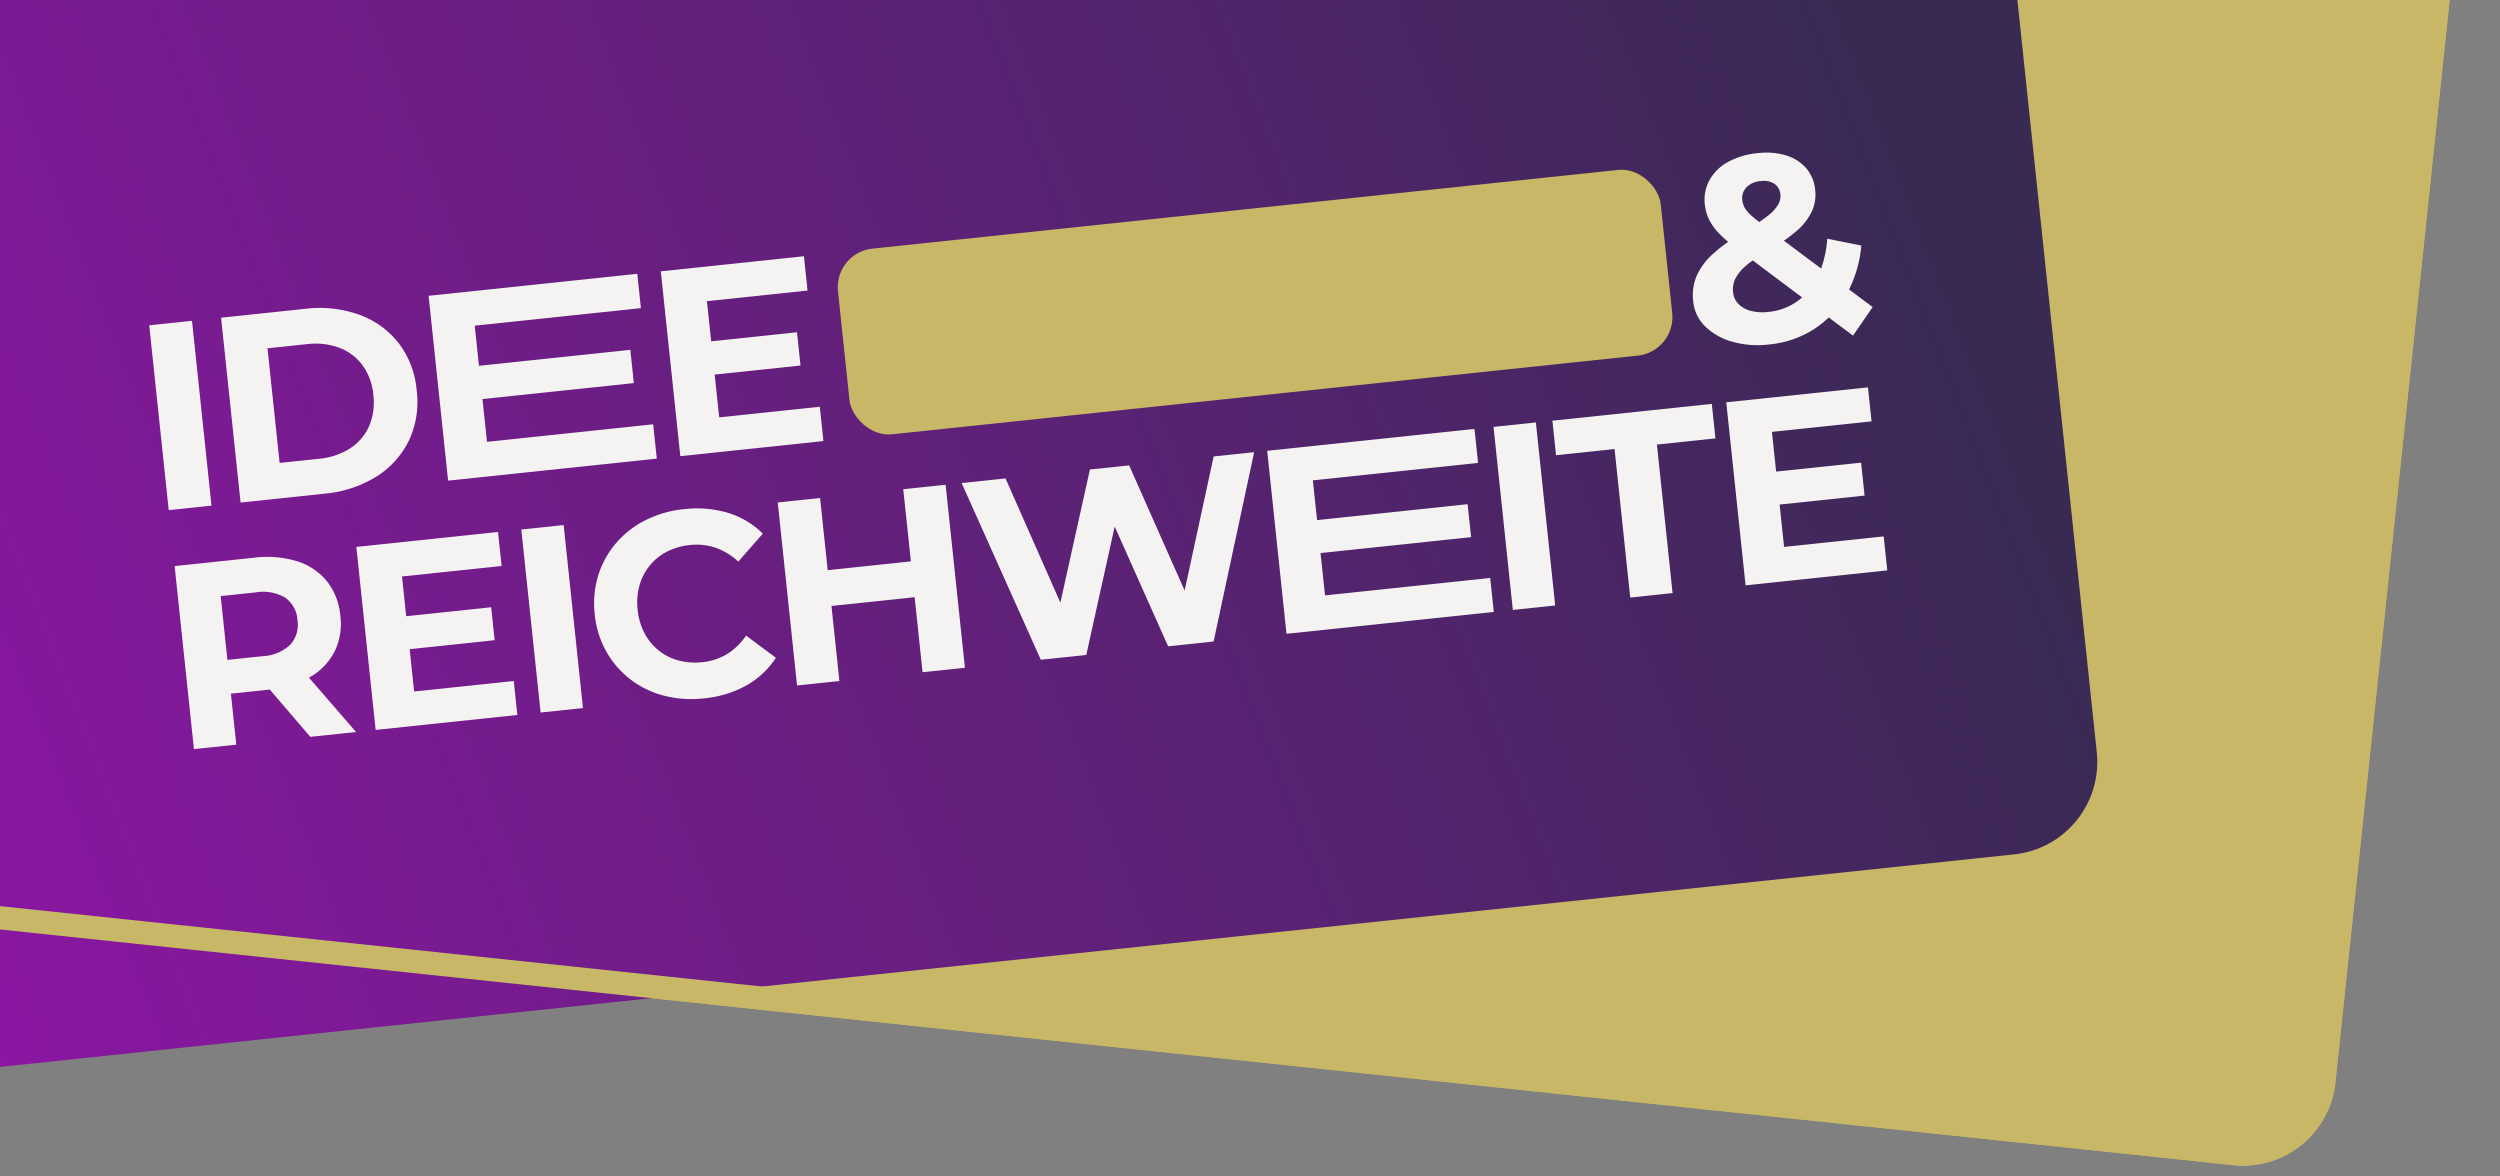
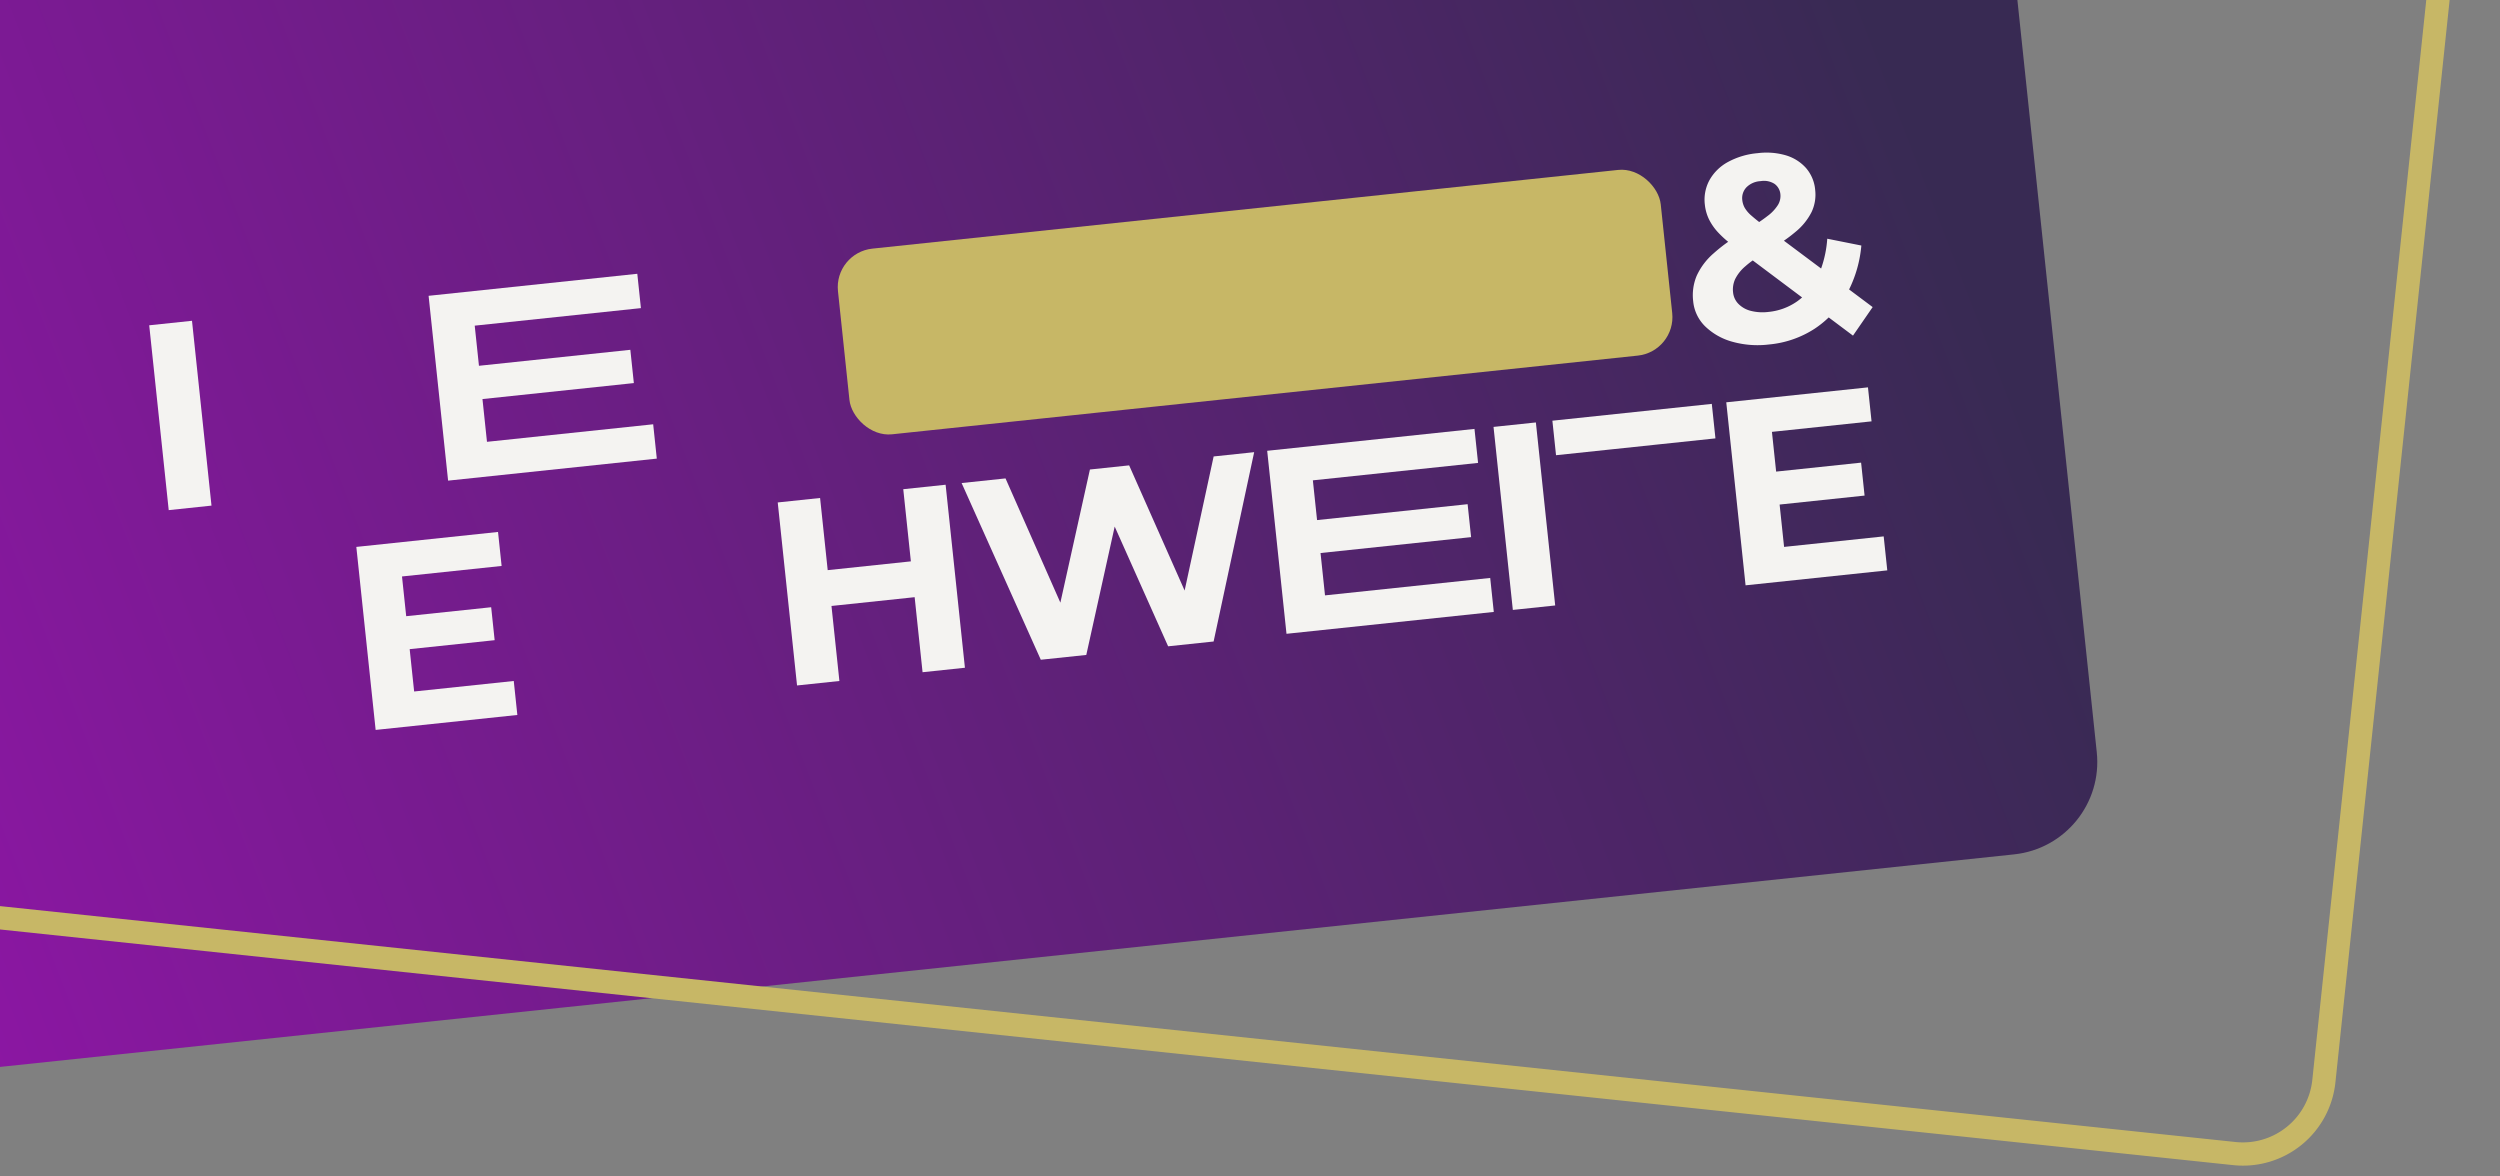
<svg xmlns="http://www.w3.org/2000/svg" width="323" height="152" viewBox="0 0 323 152">
  <rect x="0" y="0" width="323" height="152" fill="#808080" stroke="none" />
  <defs>
    <clipPath id="a">
      <rect width="323" height="152" transform="translate(-864 198)" fill="none" />
    </clipPath>
    <linearGradient id="b" x1="0.983" y1="0.53" x2="0.002" y2="0.647" gradientUnits="objectBoundingBox">
      <stop offset="0" stop-color="#382a53" />
      <stop offset="1" stop-color="#9215a9" />
    </linearGradient>
    <clipPath id="c">
-       <path d="M0-88.434H221.571v-55.748H0Z" transform="translate(0 144.182)" fill="#f4f3f1" />
-     </clipPath>
+       </clipPath>
  </defs>
  <g transform="translate(864 -198)" clip-path="url(#a)">
-     <rect width="404.402" height="216" rx="12" transform="matrix(0.995, 0.105, -0.105, 0.995, -943.224, 92.413)" fill="#c7b766" />
    <rect width="314.575" height="140.272" rx="12" transform="matrix(0.995, -0.105, 0.105, 0.995, -919.568, 200.585)" fill="url(#b)" />
    <path d="M12,3a9.01,9.01,0,0,0-9,9V204a9.01,9.01,0,0,0,9,9H392.4a9.01,9.01,0,0,0,9-9V12a9.01,9.01,0,0,0-9-9H12m0-3H392.4a12,12,0,0,1,12,12V204a12,12,0,0,1-12,12H12A12,12,0,0,1,0,204V12A12,12,0,0,1,12,0Z" transform="matrix(0.995, 0.105, -0.105, 0.995, -943.224, 92.413)" fill="#c7b766" />
    <g transform="matrix(0.995, -0.105, 0.105, 0.995, -844.754, 239.72)">
      <path d="M0-119.383H5.555v-24H0Z" transform="translate(0 143.693)" fill="#f4f3f1" />
      <g transform="translate(36.276 0.309)">
        <path d="M-8.757-22.192H10.9v-4.32H-8.757v-5.211H12.824v-4.458h-27.1v24h27.1v-4.458H-8.757Z" transform="translate(14.277 36.181)" fill="#f4f3f1" />
      </g>
      <g transform="translate(66.429 0.309)">
-         <path d="M-8.757-31v-5.555H2.387v-4.32H-8.757v-5.211H4.307v-4.458H-14.277v24H4.307V-31Z" transform="translate(14.277 50.547)" fill="#f4f3f1" />
-       </g>
+         </g>
      <g transform="translate(0 0)">
        <g transform="translate(9.326 0.309)">
-           <path d="M-28.229-2.366a15.215,15.215,0,0,0-6.892-1.492h-10.9v24h10.9a15.215,15.215,0,0,0,6.892-1.492,11.345,11.345,0,0,0,4.663-4.183,11.7,11.7,0,0,0,1.68-6.326A11.681,11.681,0,0,0-23.566,1.8a11.389,11.389,0,0,0-4.663-4.166m-.257,14.452a6.588,6.588,0,0,1-2.743,2.589,8.992,8.992,0,0,1-4.166.909H-40.47V.7H-35.4a9,9,0,0,1,4.166.909,6.627,6.627,0,0,1,2.743,2.572,7.684,7.684,0,0,1,.977,3.96,7.705,7.705,0,0,1-.977,3.943" transform="translate(46.025 3.858)" fill="#f4f3f1" />
-         </g>
+           </g>
        <g transform="translate(198.598 0)">
          <path d="M-36.442-33.832l-2.787-2.583a15.937,15.937,0,0,0,2.169-5.475l-4.286-1.337a14.4,14.4,0,0,1-1.193,3.744l-4.4-4.075a18.654,18.654,0,0,0,1.6-.972,7.887,7.887,0,0,0,2.349-2.349,5.245,5.245,0,0,0,.754-2.76,4.969,4.969,0,0,0-.875-2.949,5.632,5.632,0,0,0-2.4-1.9,8.964,8.964,0,0,0-3.618-.669,9.748,9.748,0,0,0-3.943.737,6.017,6.017,0,0,0-2.606,2.074,5.286,5.286,0,0,0-.926,3.086,5.727,5.727,0,0,0,.326,1.92,7.1,7.1,0,0,0,1.046,1.886,13.165,13.165,0,0,0,1.119,1.281,19.816,19.816,0,0,0-2.01,1.274,8.527,8.527,0,0,0-2.5,2.674,6.5,6.5,0,0,0-.788,3.206,5.221,5.221,0,0,0,1.2,3.395,8.126,8.126,0,0,0,3.258,2.332,12.128,12.128,0,0,0,4.7.857,12.972,12.972,0,0,0,6.069-1.406A12.666,12.666,0,0,0-42.227-33.1l2.872,2.667ZM-51.048-50.907a2.768,2.768,0,0,1,1.92-.617,2.536,2.536,0,0,1,1.766.549,1.861,1.861,0,0,1,.6,1.44,2.219,2.219,0,0,1-.446,1.286,5.317,5.317,0,0,1-1.543,1.32c-.318.2-.691.411-1.112.636-.347-.339-.644-.64-.877-.893a4.073,4.073,0,0,1-.788-1.131,2.619,2.619,0,0,1-.206-1.011,2.026,2.026,0,0,1,.686-1.577M-46.042-35.6a7.738,7.738,0,0,1-3.84.977A6.165,6.165,0,0,1-52.145-35a3.4,3.4,0,0,1-1.492-1.063,2.451,2.451,0,0,1-.531-1.543,3.239,3.239,0,0,1,.445-1.68,5.232,5.232,0,0,1,1.457-1.492,11.093,11.093,0,0,1,1.056-.67l5.836,5.42a7.427,7.427,0,0,1-.669.428" transform="translate(59.414 55.159)" fill="#f4f3f1" />
        </g>
        <rect width="106.837" height="24.111" rx="5" transform="translate(88.911 0.264)" fill="#c7b766" />
      </g>
      <g transform="translate(23.594 31.577)">
        <path d="M-8.67-21.972H2.364V-26.25H-8.67v-5.16H4.265v-4.414h-18.4v23.764h18.4v-4.413H-8.67Z" transform="translate(14.135 35.823)" fill="#f4f3f1" />
      </g>
-       <path d="M116.422-38.751h5.5V-62.515h-5.5Z" transform="translate(-71.407 94.092)" fill="#f4f3f1" />
      <g transform="translate(0 0)" clip-path="url(#c)">
        <g transform="translate(53.298 31.17)">
          <path d="M-12.225-10.77a6.925,6.925,0,0,1,2.41-1.562,8.345,8.345,0,0,1,3.055-.543,7.629,7.629,0,0,1,3.259.7A8.274,8.274,0,0,1-.784-10.091l3.531-3.259a10.882,10.882,0,0,0-4.192-3.14A14.043,14.043,0,0,0-7.031-17.56a14.181,14.181,0,0,0-5.126.9A12.22,12.22,0,0,0-16.247-14.1a11.766,11.766,0,0,0-2.716,3.9,12.287,12.287,0,0,0-.967,4.922,12.287,12.287,0,0,0,.967,4.922,11.891,11.891,0,0,0,2.7,3.9,11.986,11.986,0,0,0,4.091,2.563,14.229,14.229,0,0,0,5.109.9A13.942,13.942,0,0,0-1.446,5.932,11.036,11.036,0,0,0,2.746,2.775L-.784-.484A8.081,8.081,0,0,1-3.5,1.638a7.618,7.618,0,0,1-3.259.7A8.329,8.329,0,0,1-9.814,1.79,6.914,6.914,0,0,1-12.225.229,7.132,7.132,0,0,1-13.8-2.181a8.2,8.2,0,0,1-.56-3.089A8.207,8.207,0,0,1-13.8-8.36a7.133,7.133,0,0,1,1.579-2.41" transform="translate(19.931 17.56)" fill="#f4f3f1" />
        </g>
        <g transform="translate(0 31.577)">
          <path d="M-25.042-25.58a7.988,7.988,0,0,0,3.565-2.937,8.148,8.148,0,0,0,1.256-4.566A8.3,8.3,0,0,0-21.477-37.7a8.062,8.062,0,0,0-3.565-2.971,13.373,13.373,0,0,0-5.5-1.035H-40.828v23.764h5.5v-6.62h4.787c.087,0,.17,0,.256-.005l4.565,6.625h5.941l-5.309-7.619.048-.019m-2-10.558a3.825,3.825,0,0,1,1.256,3.055,3.834,3.834,0,0,1-1.256,3.038,5.626,5.626,0,0,1-3.8,1.1h-4.481v-8.284h4.481a5.689,5.689,0,0,1,3.8,1.086" transform="translate(40.828 41.706)" fill="#f4f3f1" />
        </g>
      </g>
      <g transform="translate(201.479 31.577)">
        <path d="M-8.67-30.7v-5.5H2.363v-4.278H-8.67v-5.16H4.264v-4.414h-18.4v23.764h18.4V-30.7Z" transform="translate(14.136 50.047)" fill="#f4f3f1" />
      </g>
      <path d="M442.927-38.751h5.5V-62.515h-5.5Z" transform="translate(-271.669 94.092)" fill="#f4f3f1" />
      <g transform="translate(78.317 31.577)">
        <path d="M-25.849-14.863h-10.8v-9.37h-5.5V-.469h5.5v-9.743h10.8V-.469h5.5V-24.233h-5.5Z" transform="translate(42.144 24.233)" fill="#f4f3f1" />
      </g>
      <g transform="translate(178.901 31.577)">
-         <path d="M0-7.109H7.6V12.174h5.5V-7.109h7.6V-11.59H0Z" transform="translate(0 11.59)" fill="#f4f3f1" />
+         <path d="M0-7.109H7.6h5.5V-7.109h7.6V-11.59H0Z" transform="translate(0 11.59)" fill="#f4f3f1" />
      </g>
      <g transform="translate(141.868 31.577)">
        <path d="M-8.67-21.972H10.88V-26.25H-8.67v-5.16H12.781v-4.414H-14.136v23.764H12.781v-4.413H-8.67Z" transform="translate(14.136 35.823)" fill="#f4f3f1" />
      </g>
      <g transform="translate(102.183 31.577)">
        <path d="M-43.131-26.695l-5.429-16.828h-5.092l-5.6,16.7-5.361-16.7h-5.7l7.774,23.764h5.907l5.387-16.1,5.239,16.1h5.907l7.774-23.764h-5.262Z" transform="translate(70.32 43.523)" fill="#f4f3f1" />
      </g>
    </g>
  </g>
</svg>